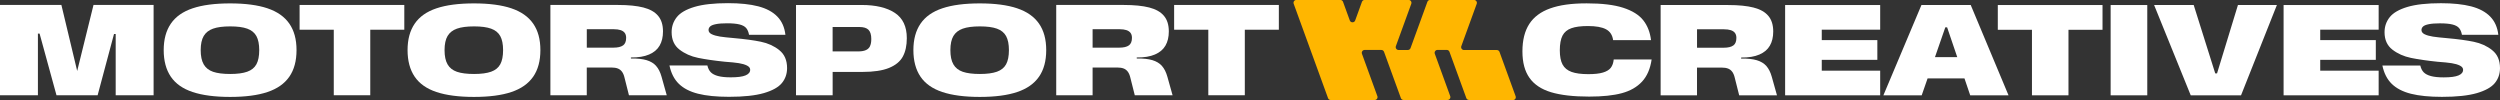
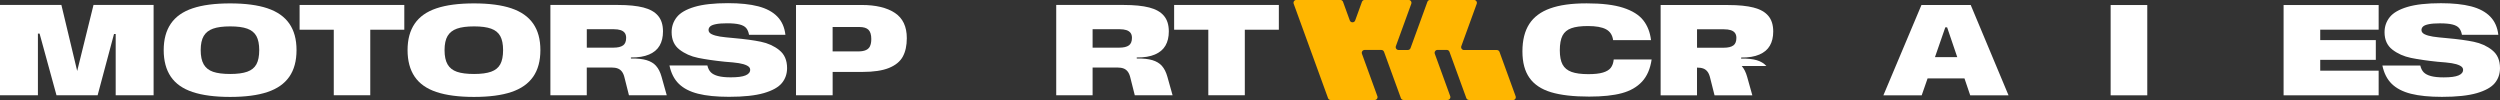
<svg xmlns="http://www.w3.org/2000/svg" id="Warstwa_2" data-name="Warstwa 2" viewBox="0 0 1059.1 42.4">
  <rect x="0" y="0" width="1059.1" height="42.4" fill="#333333" stroke="none" />
  <defs>
    <style>
      .cls-1 {
        fill: #ffb600;
      }

      .cls-2 {
        fill: #fff;
      }
    </style>
  </defs>
  <g id="Warstwa_1-2" data-name="Warstwa 1">
    <g>
      <g>
        <polygon class="cls-2" points="32.7 30.07 26.01 2.1 0 2.1 0 40.35 16.06 40.35 16.06 14.23 16.77 14.23 23.93 40.35 41.36 40.35 48.3 14.4 49.01 14.4 49.01 40.35 65.07 40.35 65.07 2.1 39.61 2.1 32.7 30.07" />
        <path class="cls-2" d="M113.32,3.52c-4.12-1.38-9.4-2.08-15.84-2.08s-11.74.69-15.87,2.08c-4.13,1.38-7.21,3.55-9.23,6.5-2.02,2.95-3.03,6.68-3.03,11.2s1,8.3,3.01,11.26c2,2.95,5.08,5.12,9.23,6.5,4.15,1.38,9.45,2.08,15.9,2.08s11.73-.69,15.84-2.08c4.12-1.38,7.19-3.54,9.23-6.47,2.04-2.93,3.06-6.69,3.06-11.28s-1.02-8.3-3.06-11.23c-2.04-2.93-5.12-5.09-9.23-6.47ZM108.62,27.24c-.8,1.46-2.09,2.5-3.88,3.14-1.79.64-4.19.96-7.21.96s-5.48-.31-7.27-.93c-1.79-.62-3.11-1.67-3.96-3.14-.86-1.48-1.28-3.49-1.28-6.04s.43-4.54,1.28-5.98c.86-1.44,2.18-2.48,3.96-3.11,1.78-.64,4.21-.96,7.27-.96s5.43.32,7.21.96c1.78.64,3.08,1.69,3.88,3.14.8,1.46,1.2,3.44,1.2,5.96s-.4,4.55-1.2,6.01Z" />
        <polygon class="cls-2" points="126.92 12.59 141.4 12.59 141.4 40.35 156.86 40.35 156.86 12.59 171.28 12.59 171.28 2.1 126.92 2.1 126.92 12.59" />
        <path class="cls-2" d="M216.63,3.52c-4.12-1.38-9.4-2.08-15.84-2.08s-11.74.69-15.87,2.08c-4.13,1.38-7.21,3.55-9.23,6.5-2.02,2.95-3.03,6.68-3.03,11.2s1,8.3,3.01,11.26c2,2.95,5.08,5.12,9.23,6.5,4.15,1.38,9.45,2.08,15.9,2.08s11.73-.69,15.84-2.08c4.12-1.38,7.19-3.54,9.23-6.47,2.04-2.93,3.06-6.69,3.06-11.28s-1.02-8.3-3.06-11.23c-2.04-2.93-5.12-5.09-9.23-6.47ZM211.93,27.24c-.8,1.46-2.09,2.5-3.88,3.14-1.79.64-4.19.96-7.21.96s-5.48-.31-7.27-.93c-1.79-.62-3.11-1.67-3.96-3.14-.86-1.48-1.28-3.49-1.28-6.04s.43-4.54,1.28-5.98c.86-1.44,2.18-2.48,3.96-3.11,1.78-.64,4.21-.96,7.27-.96s5.43.32,7.21.96c1.78.64,3.08,1.69,3.88,3.14.8,1.46,1.2,3.44,1.2,5.96s-.4,4.55-1.2,6.01Z" />
        <path class="cls-2" d="M277.96,27.92c-1-1.11-2.34-1.92-4.02-2.43-1.68-.51-3.9-.75-6.67-.71v-.44c3.13.04,5.71-.38,7.73-1.26,2.02-.87,3.51-2.13,4.45-3.77.95-1.64,1.42-3.64,1.42-6.01,0-2.77-.69-4.97-2.08-6.61-1.38-1.64-3.46-2.81-6.23-3.52-2.77-.71-6.36-1.07-10.76-1.07h-28.63v38.25h15.41v-11.75h10.44c1.09,0,1.99.14,2.7.41s1.3.73,1.78,1.37c.47.64.84,1.5,1.09,2.6l1.86,7.38h16.01l-2.19-7.81c-.55-1.97-1.32-3.51-2.32-4.62ZM263.95,19.23c-.87.64-2.24.96-4.1.96h-11.26v-7.81h11.47c1.09,0,2.02.12,2.79.36.77.24,1.36.62,1.78,1.15.42.53.63,1.25.63,2.16,0,1.49-.44,2.56-1.31,3.2Z" />
        <path class="cls-2" d="M330.14,21.23c-2.2-1.75-4.81-2.93-7.81-3.55-3.01-.62-6.77-1.13-11.28-1.53-2.62-.22-4.64-.44-6.04-.66-1.4-.22-2.56-.55-3.47-.98-.91-.44-1.37-1.04-1.37-1.8,0-.58.23-1.08.68-1.5.45-.42,1.27-.75,2.43-.98,1.17-.24,2.73-.36,4.7-.36,2.26,0,4.03.16,5.33.49,1.29.33,2.23.84,2.81,1.53.58.69.98,1.64,1.2,2.84h15.41c-.36-3.17-1.51-5.75-3.44-7.73-1.93-1.98-4.62-3.42-8.06-4.32-3.44-.89-7.71-1.34-12.81-1.34-5.94,0-10.67.53-14.21,1.58-3.53,1.06-6.03,2.5-7.49,4.34-1.46,1.84-2.19,3.96-2.19,6.37,0,3.21,1.11,5.66,3.33,7.38,2.22,1.71,4.84,2.88,7.87,3.5,3.02.62,6.79,1.17,11.31,1.64,2.55.18,4.53.38,5.93.6,1.4.22,2.56.56,3.47,1.01.91.46,1.37,1.05,1.37,1.78,0,1.06-.66,1.86-1.97,2.4-1.31.55-3.39.82-6.23.82-2.26,0-4.06-.18-5.41-.55-1.35-.36-2.37-.89-3.06-1.58-.69-.69-1.18-1.66-1.47-2.9h-16.06c.69,3.28,2.02,5.87,3.99,7.79,1.97,1.91,4.67,3.31,8.11,4.18,3.44.87,7.82,1.31,13.14,1.31,6.23,0,11.15-.53,14.78-1.58,3.62-1.06,6.16-2.48,7.62-4.26,1.46-1.78,2.19-3.9,2.19-6.34,0-3.31-1.1-5.85-3.31-7.59Z" />
        <path class="cls-2" d="M379.07,5.44c-3.39-2.22-8.07-3.33-14.04-3.33h-27.81v38.25h15.52v-9.89h12.62c4.73,0,8.49-.56,11.26-1.69,2.77-1.13,4.72-2.73,5.85-4.81,1.13-2.08,1.69-4.68,1.69-7.81,0-4.92-1.69-8.49-5.08-10.71ZM368.58,19.56c-.36.75-.93,1.29-1.69,1.64-.76.35-1.73.54-2.9.57h-11.26v-10.33h11.36c1.78,0,3.07.4,3.85,1.2.78.8,1.17,2.09,1.17,3.88,0,1.28-.18,2.29-.55,3.03Z" />
-         <path class="cls-2" d="M430.92,3.52c-4.12-1.38-9.4-2.08-15.84-2.08s-11.74.69-15.87,2.08c-4.13,1.38-7.21,3.55-9.23,6.5-2.02,2.95-3.03,6.68-3.03,11.2s1,8.3,3.01,11.26c2,2.95,5.08,5.12,9.23,6.5,4.15,1.38,9.45,2.08,15.9,2.08s11.73-.69,15.84-2.08c4.12-1.38,7.19-3.54,9.23-6.47,2.04-2.93,3.06-6.69,3.06-11.28s-1.02-8.3-3.06-11.23c-2.04-2.93-5.12-5.09-9.23-6.47ZM426.22,27.24c-.8,1.46-2.09,2.5-3.88,3.14-1.79.64-4.19.96-7.21.96s-5.48-.31-7.27-.93c-1.79-.62-3.11-1.67-3.96-3.14-.86-1.48-1.28-3.49-1.28-6.04s.43-4.54,1.28-5.98c.86-1.44,2.18-2.48,3.96-3.11,1.78-.64,4.21-.96,7.27-.96s5.43.32,7.21.96c1.78.64,3.08,1.69,3.88,3.14.8,1.46,1.2,3.44,1.2,5.96s-.4,4.55-1.2,6.01Z" />
        <path class="cls-2" d="M492.25,27.92c-1-1.11-2.34-1.92-4.02-2.43-1.68-.51-3.9-.75-6.67-.71v-.44c3.13.04,5.71-.38,7.73-1.26,2.02-.87,3.51-2.13,4.45-3.77.95-1.64,1.42-3.64,1.42-6.01,0-2.77-.69-4.97-2.08-6.61-1.38-1.64-3.46-2.81-6.23-3.52-2.77-.71-6.36-1.07-10.76-1.07h-28.63v38.25h15.41v-11.75h10.44c1.09,0,1.99.14,2.7.41s1.3.73,1.78,1.37c.47.64.84,1.5,1.09,2.6l1.86,7.38h16.01l-2.19-7.81c-.55-1.97-1.32-3.51-2.32-4.62ZM478.23,19.23c-.87.64-2.24.96-4.1.96h-11.26v-7.81h11.47c1.09,0,2.02.12,2.79.36.77.24,1.36.62,1.78,1.15.42.53.63,1.25.63,2.16,0,1.49-.44,2.56-1.31,3.2Z" />
        <polygon class="cls-2" points="497.41 2.1 497.41 12.59 511.89 12.59 511.89 40.35 527.35 40.35 527.35 12.59 541.77 12.59 541.77 2.1 497.41 2.1" />
      </g>
      <g>
        <path class="cls-2" d="M682.38,28.74c-.69.87-1.79,1.54-3.31,1.99-1.51.46-3.58.68-6.2.68-3.02,0-5.4-.32-7.13-.96-1.73-.64-2.99-1.67-3.77-3.11-.78-1.44-1.17-3.45-1.17-6.04s.38-4.77,1.15-6.23c.77-1.46,2-2.49,3.72-3.11,1.71-.62,4.06-.93,7.05-.93,3.39,0,5.94.46,7.65,1.37,1.71.91,2.71,2.44,3.01,4.59h16.06c-.4-3.31-1.49-6.11-3.28-8.39-1.79-2.28-4.61-4.04-8.47-5.3-3.86-1.26-9.03-1.88-15.52-1.88s-11.45.71-15.43,2.13c-3.99,1.42-6.95,3.62-8.88,6.61-1.93,2.99-2.9,6.85-2.9,11.58s.99,8.41,2.98,11.23c1.98,2.82,5.03,4.85,9.12,6.09,4.1,1.24,9.5,1.86,16.2,1.86,5.65,0,10.25-.48,13.82-1.45,3.57-.96,6.42-2.6,8.55-4.89s3.49-5.43,4.07-9.4h-16.06c-.15,1.49-.57,2.68-1.26,3.55Z" />
-         <path class="cls-2" d="M748.3,27.95c-1-1.11-2.34-1.92-4.02-2.43-1.68-.51-3.9-.75-6.67-.71v-.44c3.13.04,5.71-.38,7.73-1.26,2.02-.87,3.51-2.13,4.45-3.77.95-1.64,1.42-3.64,1.42-6.01,0-2.77-.69-4.97-2.08-6.61-1.38-1.64-3.46-2.81-6.23-3.52-2.77-.71-6.36-1.07-10.76-1.07h-28.63v38.25h15.41v-11.75h10.44c1.09,0,1.99.14,2.7.41s1.3.73,1.78,1.37c.47.64.84,1.5,1.09,2.6l1.86,7.38h16.01l-2.19-7.81c-.55-1.97-1.32-3.51-2.32-4.62ZM734.29,19.26c-.87.64-2.24.96-4.1.96h-11.26v-7.81h11.47c1.09,0,2.02.12,2.79.36.77.24,1.36.62,1.78,1.15.42.53.63,1.25.63,2.16,0,1.49-.44,2.56-1.31,3.2Z" />
-         <polygon class="cls-2" points="756.25 40.38 796.52 40.38 796.52 29.94 771.77 29.94 771.77 25.35 795.32 25.35 795.32 16.99 771.77 16.99 771.77 12.57 796.52 12.57 796.52 2.13 756.25 2.13 756.25 40.38" />
+         <path class="cls-2" d="M748.3,27.95c-1-1.11-2.34-1.92-4.02-2.43-1.68-.51-3.9-.75-6.67-.71v-.44c3.13.04,5.71-.38,7.73-1.26,2.02-.87,3.51-2.13,4.45-3.77.95-1.64,1.42-3.64,1.42-6.01,0-2.77-.69-4.97-2.08-6.61-1.38-1.64-3.46-2.81-6.23-3.52-2.77-.71-6.36-1.07-10.76-1.07h-28.63v38.25h15.41v-11.75c1.09,0,1.99.14,2.7.41s1.3.73,1.78,1.37c.47.64.84,1.5,1.09,2.6l1.86,7.38h16.01l-2.19-7.81c-.55-1.97-1.32-3.51-2.32-4.62ZM734.29,19.26c-.87.64-2.24.96-4.1.96h-11.26v-7.81h11.47c1.09,0,2.02.12,2.79.36.77.24,1.36.62,1.78,1.15.42.53.63,1.25.63,2.16,0,1.49-.44,2.56-1.31,3.2Z" />
        <path class="cls-2" d="M814,2.13l-16.12,38.25h16.23l2.49-7.16h15.63l2.43,7.16h16.23l-16.01-38.25h-20.87ZM819.73,24.2l4.38-12.62h.77l4.29,12.62h-9.43Z" />
-         <polygon class="cls-2" points="846.35 12.62 860.82 12.62 860.82 40.38 876.29 40.38 876.29 12.62 890.71 12.62 890.71 2.13 846.35 2.13 846.35 12.62" />
        <rect class="cls-2" x="894.15" y="2.13" width="15.52" height="38.25" />
-         <polygon class="cls-2" points="939.23 31.09 938.46 31.09 929.34 2.13 912.57 2.13 928.08 40.38 949.39 40.38 964.58 2.13 948.08 2.13 939.23 31.09" />
        <polygon class="cls-2" points="967.42 40.38 1007.69 40.38 1007.69 29.94 982.94 29.94 982.94 25.35 1006.49 25.35 1006.49 16.99 982.94 16.99 982.94 12.57 1007.69 12.57 1007.69 2.13 967.42 2.13 967.42 40.38" />
        <path class="cls-2" d="M1055.8,21.25c-2.2-1.75-4.81-2.93-7.81-3.55-3.01-.62-6.77-1.13-11.28-1.53-2.62-.22-4.64-.44-6.04-.66-1.4-.22-2.56-.55-3.47-.98-.91-.44-1.37-1.04-1.37-1.8,0-.58.23-1.08.68-1.5.45-.42,1.27-.75,2.43-.98,1.17-.24,2.73-.36,4.7-.36,2.26,0,4.03.16,5.33.49,1.29.33,2.23.84,2.81,1.53.58.69.98,1.64,1.2,2.84h15.41c-.36-3.17-1.51-5.75-3.44-7.73-1.93-1.98-4.62-3.42-8.06-4.32-3.44-.89-7.71-1.34-12.81-1.34-5.94,0-10.67.53-14.21,1.58-3.53,1.06-6.03,2.5-7.49,4.34-1.46,1.84-2.19,3.96-2.19,6.37,0,3.21,1.11,5.66,3.33,7.38,2.22,1.71,4.84,2.88,7.87,3.5,3.02.62,6.79,1.17,11.31,1.64,2.55.18,4.53.38,5.93.6,1.4.22,2.56.56,3.47,1.01.91.46,1.37,1.05,1.37,1.78,0,1.06-.66,1.86-1.97,2.4-1.31.55-3.39.82-6.23.82-2.26,0-4.06-.18-5.41-.55-1.35-.36-2.37-.89-3.06-1.58-.69-.69-1.18-1.66-1.47-2.9h-16.06c.69,3.28,2.02,5.87,3.99,7.79,1.97,1.91,4.67,3.31,8.11,4.18,3.44.87,7.82,1.31,13.14,1.31,6.23,0,11.15-.53,14.78-1.58,3.62-1.06,6.16-2.48,7.62-4.26,1.46-1.78,2.19-3.9,2.19-6.34,0-3.31-1.1-5.85-3.31-7.59Z" />
      </g>
      <path class="cls-1" d="M622.32,42.4h18.62c.84,0,1.43-.84,1.14-1.63l-6.83-18.78c-.17-.48-.63-.8-1.14-.8h-13.9c-.84,0-1.43-.84-1.14-1.63l6.53-17.95c.29-.79-.3-1.63-1.14-1.63h-18.62c-.51,0-.96.32-1.14.8l-7.14,19.6c-.17.48-.63.8-1.14.8h-3.93c-.84,0-1.43-.84-1.14-1.63l6.53-17.95c.29-.79-.3-1.63-1.14-1.63h-18.62c-.51,0-.96.32-1.14.8l-2.87,7.89c-.39,1.06-1.89,1.06-2.28,0l-2.87-7.89c-.17-.48-.63-.8-1.14-.8h-18.62c-.84,0-1.43.84-1.14,1.63l14.55,39.97c.17.48.63.8,1.14.8h18.62c.84,0,1.43-.84,1.14-1.63l-6.53-17.95c-.29-.79.3-1.63,1.14-1.63h7.07c.51,0,.96.32,1.14.8l7.14,19.6c.17.48.63.8,1.14.8h18.62c.84,0,1.43-.84,1.14-1.63l-6.53-17.95c-.29-.79.3-1.63,1.14-1.63h3.93c.51,0,.96.32,1.14.8l7.14,19.6c.17.48.63.8,1.14.8Z" />
    </g>
  </g>
</svg>